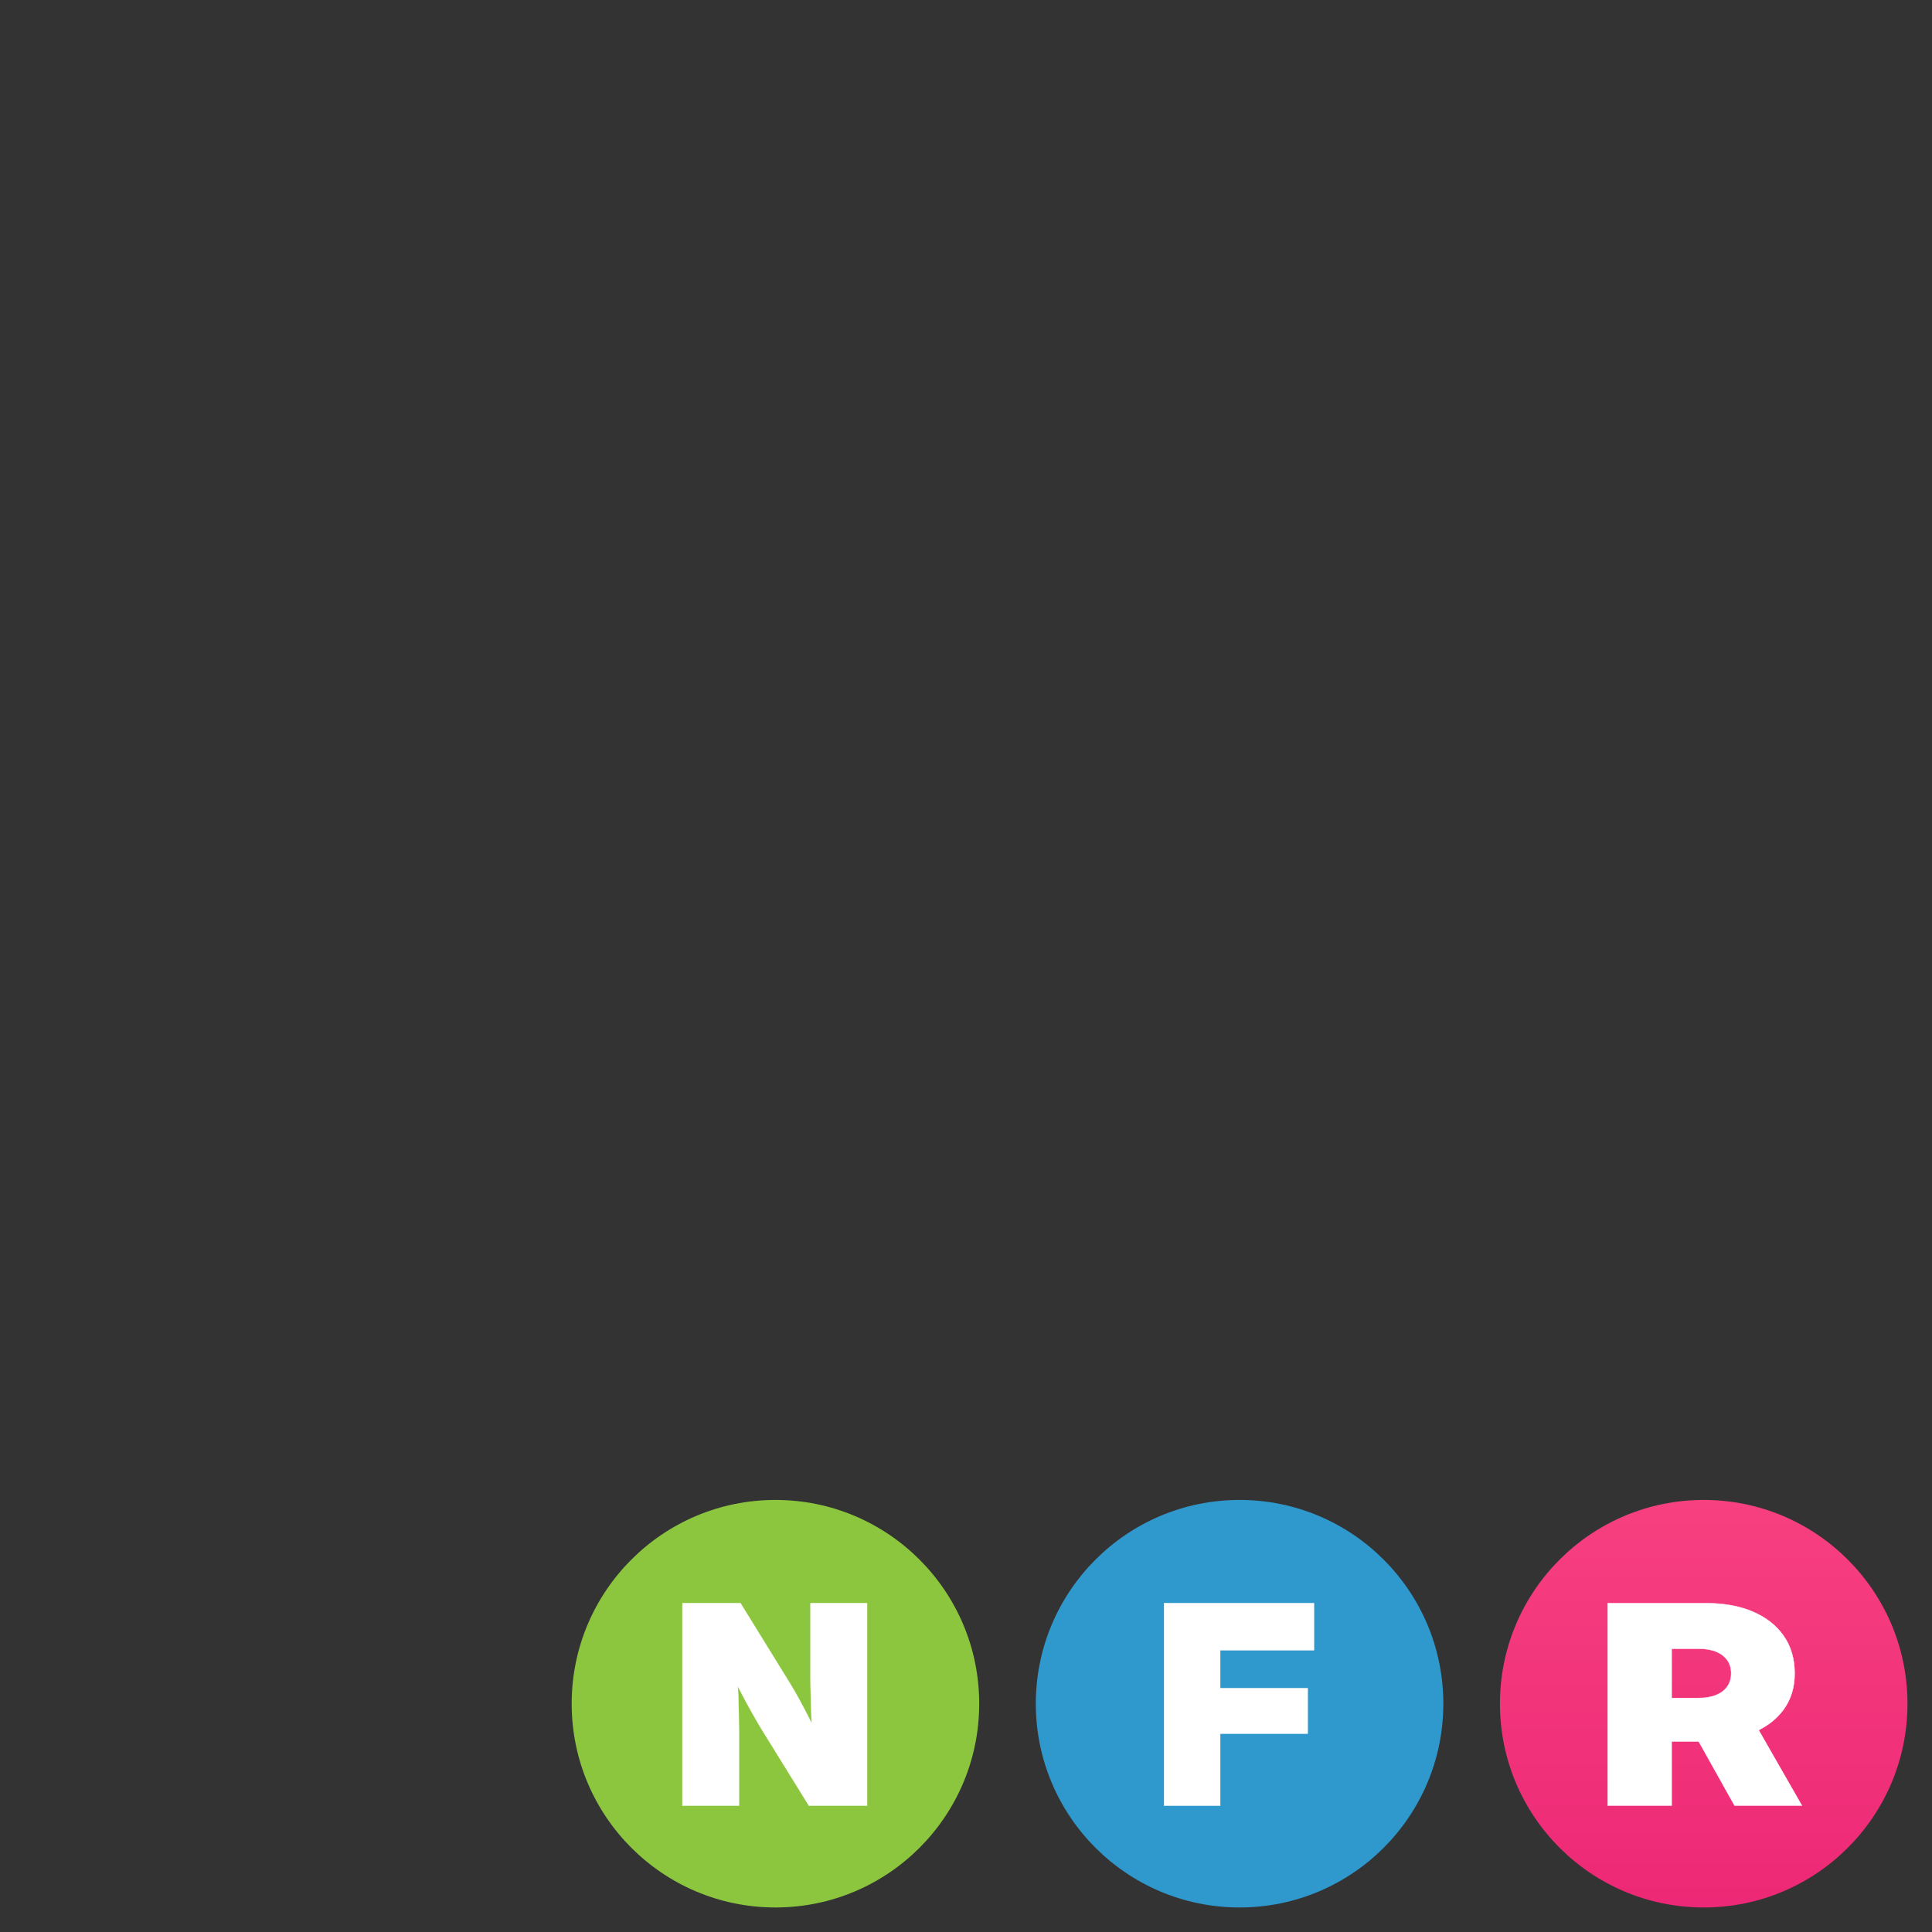
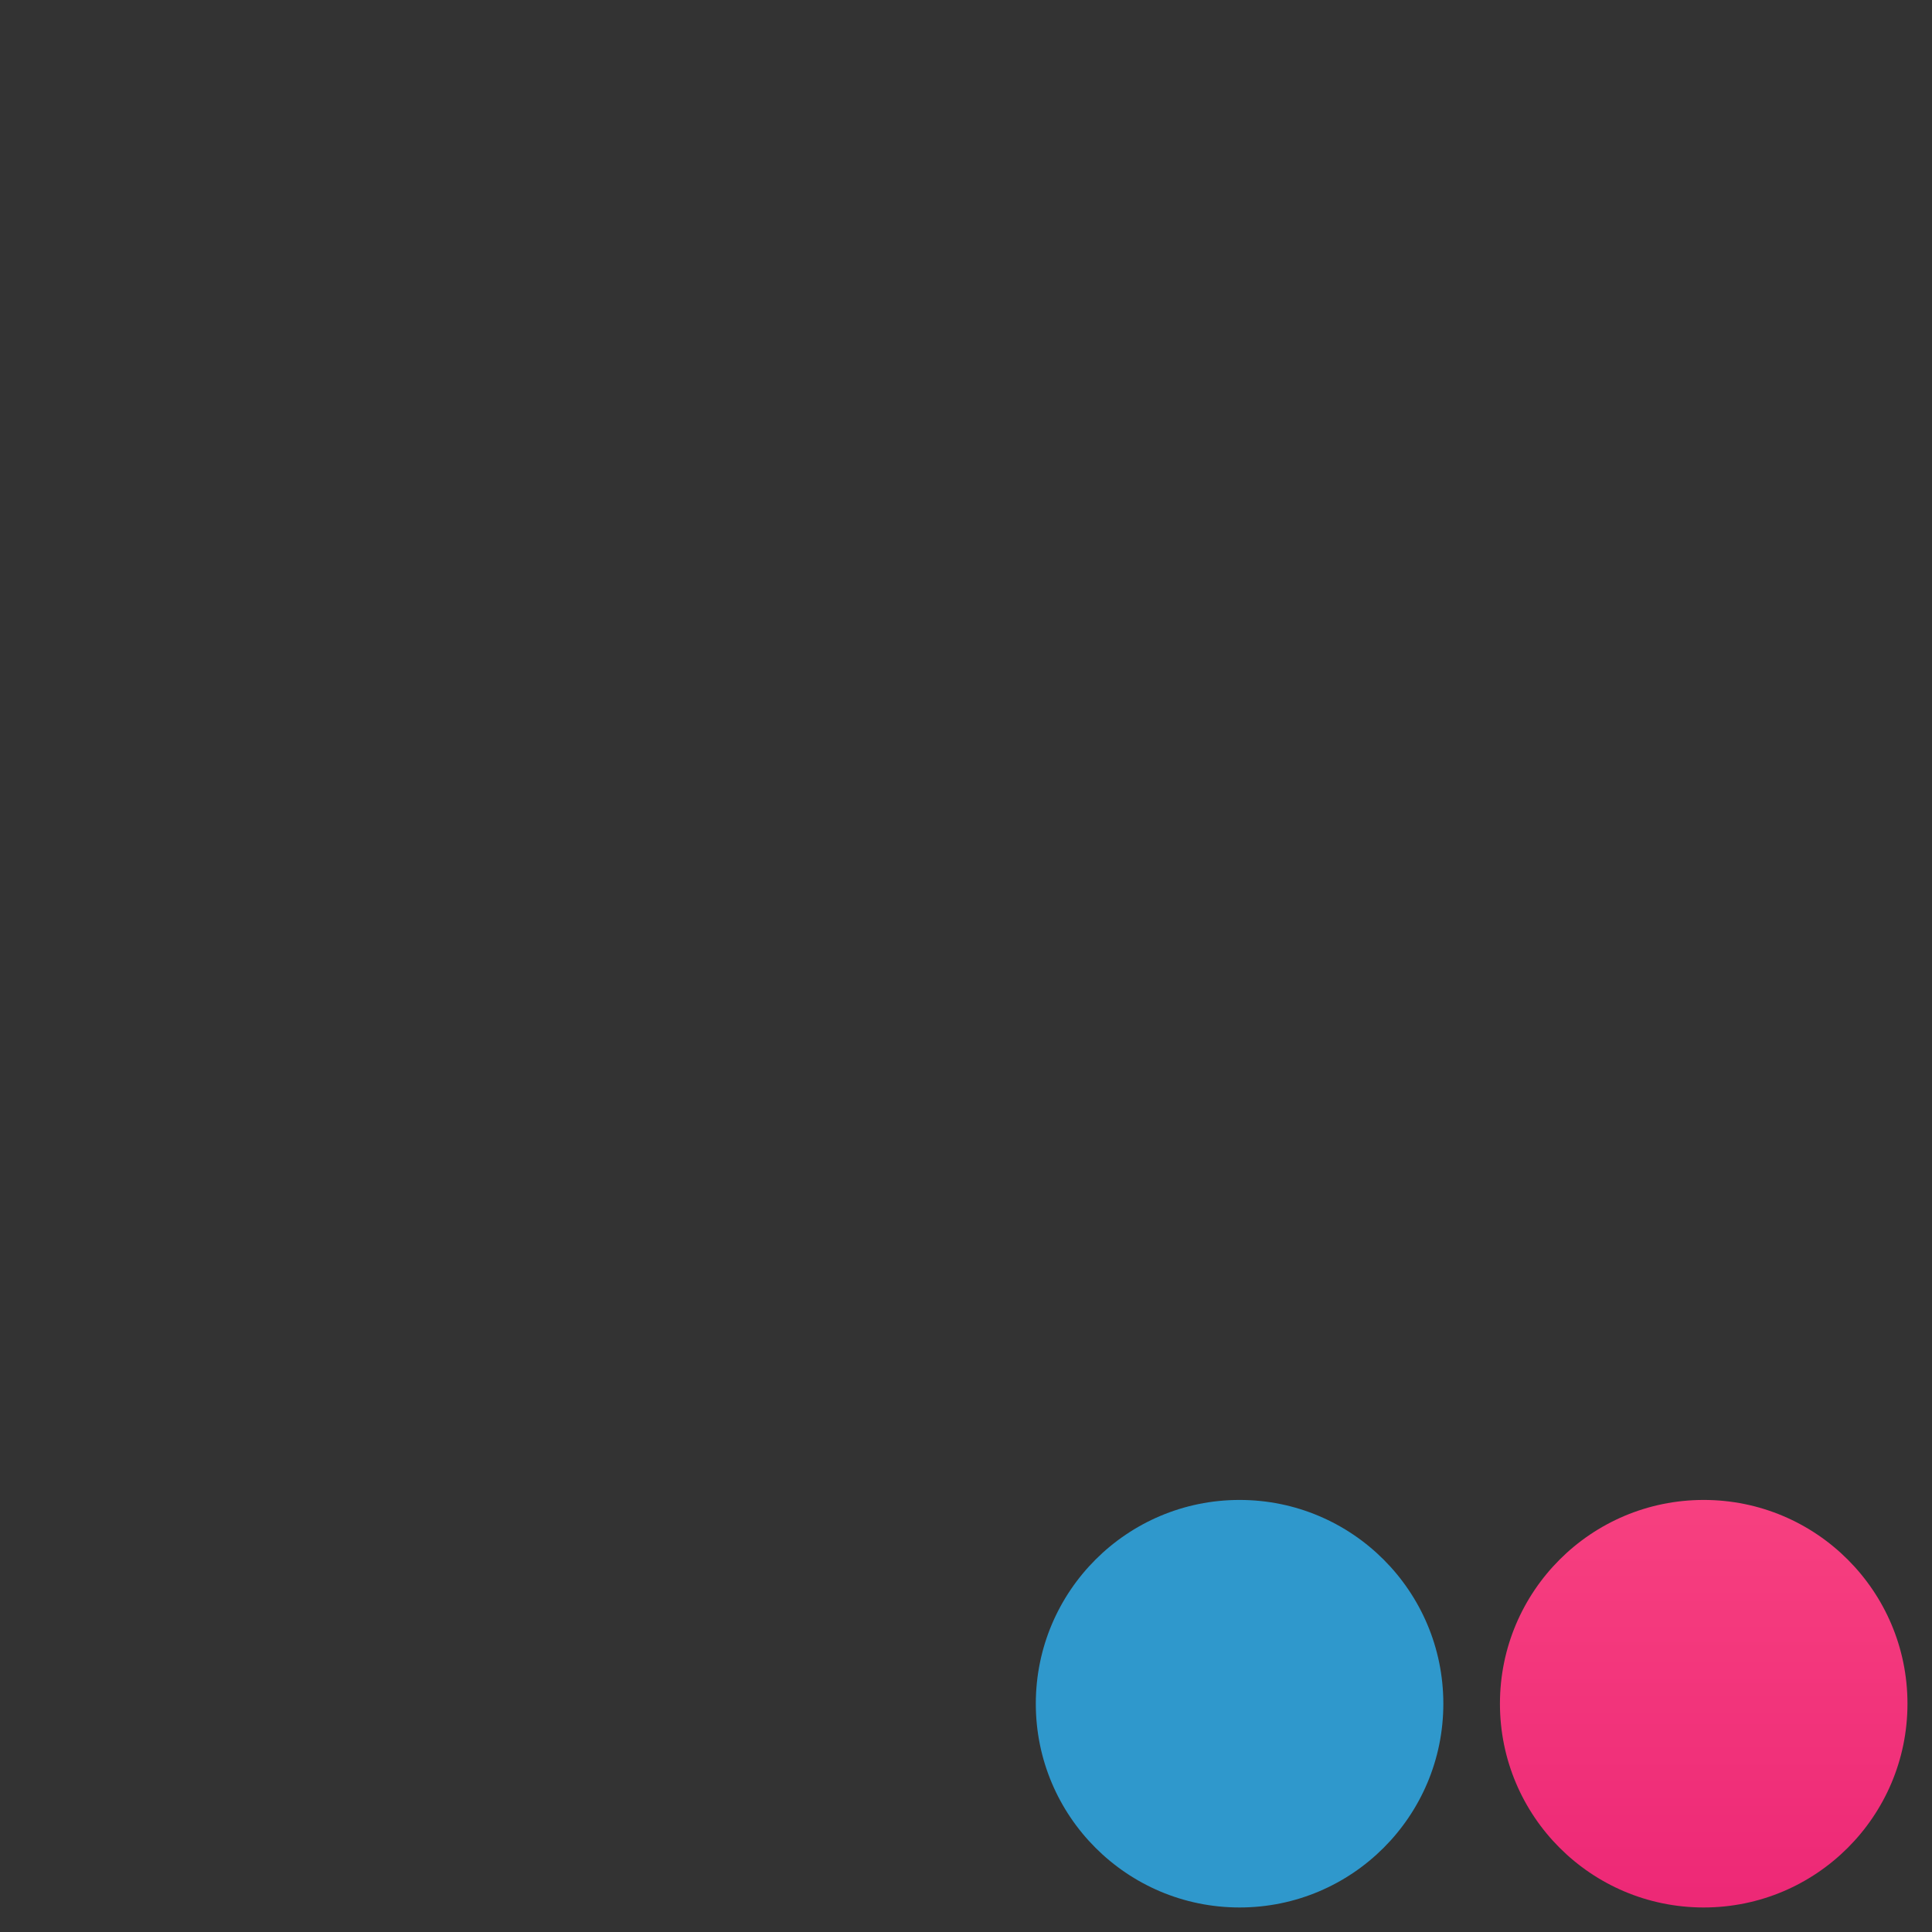
<svg xmlns="http://www.w3.org/2000/svg" viewBox="0 0 512 512" shape-rendering="geometricPrecision" text-rendering="geometricPrecision" role="img" aria-label="Badges: Neon + Fly + Ride">
  <rect x="0" y="0" width="512" height="512" fill="#333333" stroke="none" />
  <title>Badges: Neon + Fly + Ride</title>
  <defs>
    <linearGradient id="grad-mega" x1="0" y1="0" x2="0" y2="1">
      <stop offset="0%" stop-color="rgb(187, 80, 253)" />
      <stop offset="50%" stop-color="rgb(130, 44, 226)" />
      <stop offset="100%" stop-color="rgb(81, 28, 182)" />
    </linearGradient>
    <linearGradient id="grad-neon" x1="0" y1="0" x2="0" y2="1">
      <stop offset="0%" stop-color="rgb(140, 198, 63)" />
      <stop offset="100%" stop-color="rgb(140, 198, 63)" />
    </linearGradient>
    <linearGradient id="grad-fly" x1="0" y1="0" x2="0" y2="1">
      <stop offset="0%" stop-color="rgb(47, 152, 204)" />
      <stop offset="100%" stop-color="rgb(47, 152, 204)" />
    </linearGradient>
    <linearGradient id="grad-ride" x1="0" y1="0" x2="0" y2="1">
      <stop offset="0%" stop-color="rgb(247, 64, 128)" />
      <stop offset="100%" stop-color="rgb(237, 40, 118)" />
    </linearGradient>
  </defs>
  <circle cx="451.500" cy="451.500" r="54.000" fill="url(#grad-ride)" />
-   <path d="M84 0V1490H719Q894 1490 1022.5 1427.0Q1151 1364 1221.5 1248.5Q1292 1133 1292 973Q1292 817 1219.0 704.5Q1146 592 1013.0 532.0Q880 472 698 472H337V792H673Q738 792 785.0 814.0Q832 836 857.0 876.5Q882 917 882 973Q882 1030 857.0 1070.5Q832 1111 785.0 1133.0Q738 1155 673 1155H497V0ZM904 0 571 678H998L1339 0Z" fill="rgb(255, 255, 255)" stroke="rgb(255, 255, 255)" stroke-width="2.700" stroke-linejoin="miter" paint-order="stroke fill" transform="translate(422.620,478.500) scale(0.041, -0.036)" />
  <circle cx="328.500" cy="451.500" r="54.000" fill="url(#grad-fly)" />
-   <path d="M84 0V1490H1187V1144H497V864H1141V530H497V0Z" fill="rgb(255, 255, 255)" stroke="rgb(255, 255, 255)" stroke-width="2.700" stroke-linejoin="miter" paint-order="stroke fill" transform="translate(305.468,478.500) scale(0.036, -0.036)" />
-   <circle cx="205.500" cy="451.500" r="54.000" fill="url(#grad-neon)" />
-   <path d="M84 0V1490H511L872 905Q901 859 938.5 791.0Q976 723 1015.5 644.5Q1055 566 1091 487L1045 397Q1040 478 1036.0 582.0Q1032 686 1029.5 784.0Q1027 882 1027 944V1490H1443V0H1015L678 544Q642 603 598.0 680.5Q554 758 506.0 851.0Q458 944 407 1046L480 1065Q488 960 492.5 858.5Q497 757 498.5 675.0Q500 593 500 544V0Z" fill="rgb(255, 255, 255)" stroke="rgb(255, 255, 255)" stroke-width="2.700" stroke-linejoin="miter" paint-order="stroke fill" transform="translate(177.830,478.500) scale(0.036, -0.036)" />
</svg>